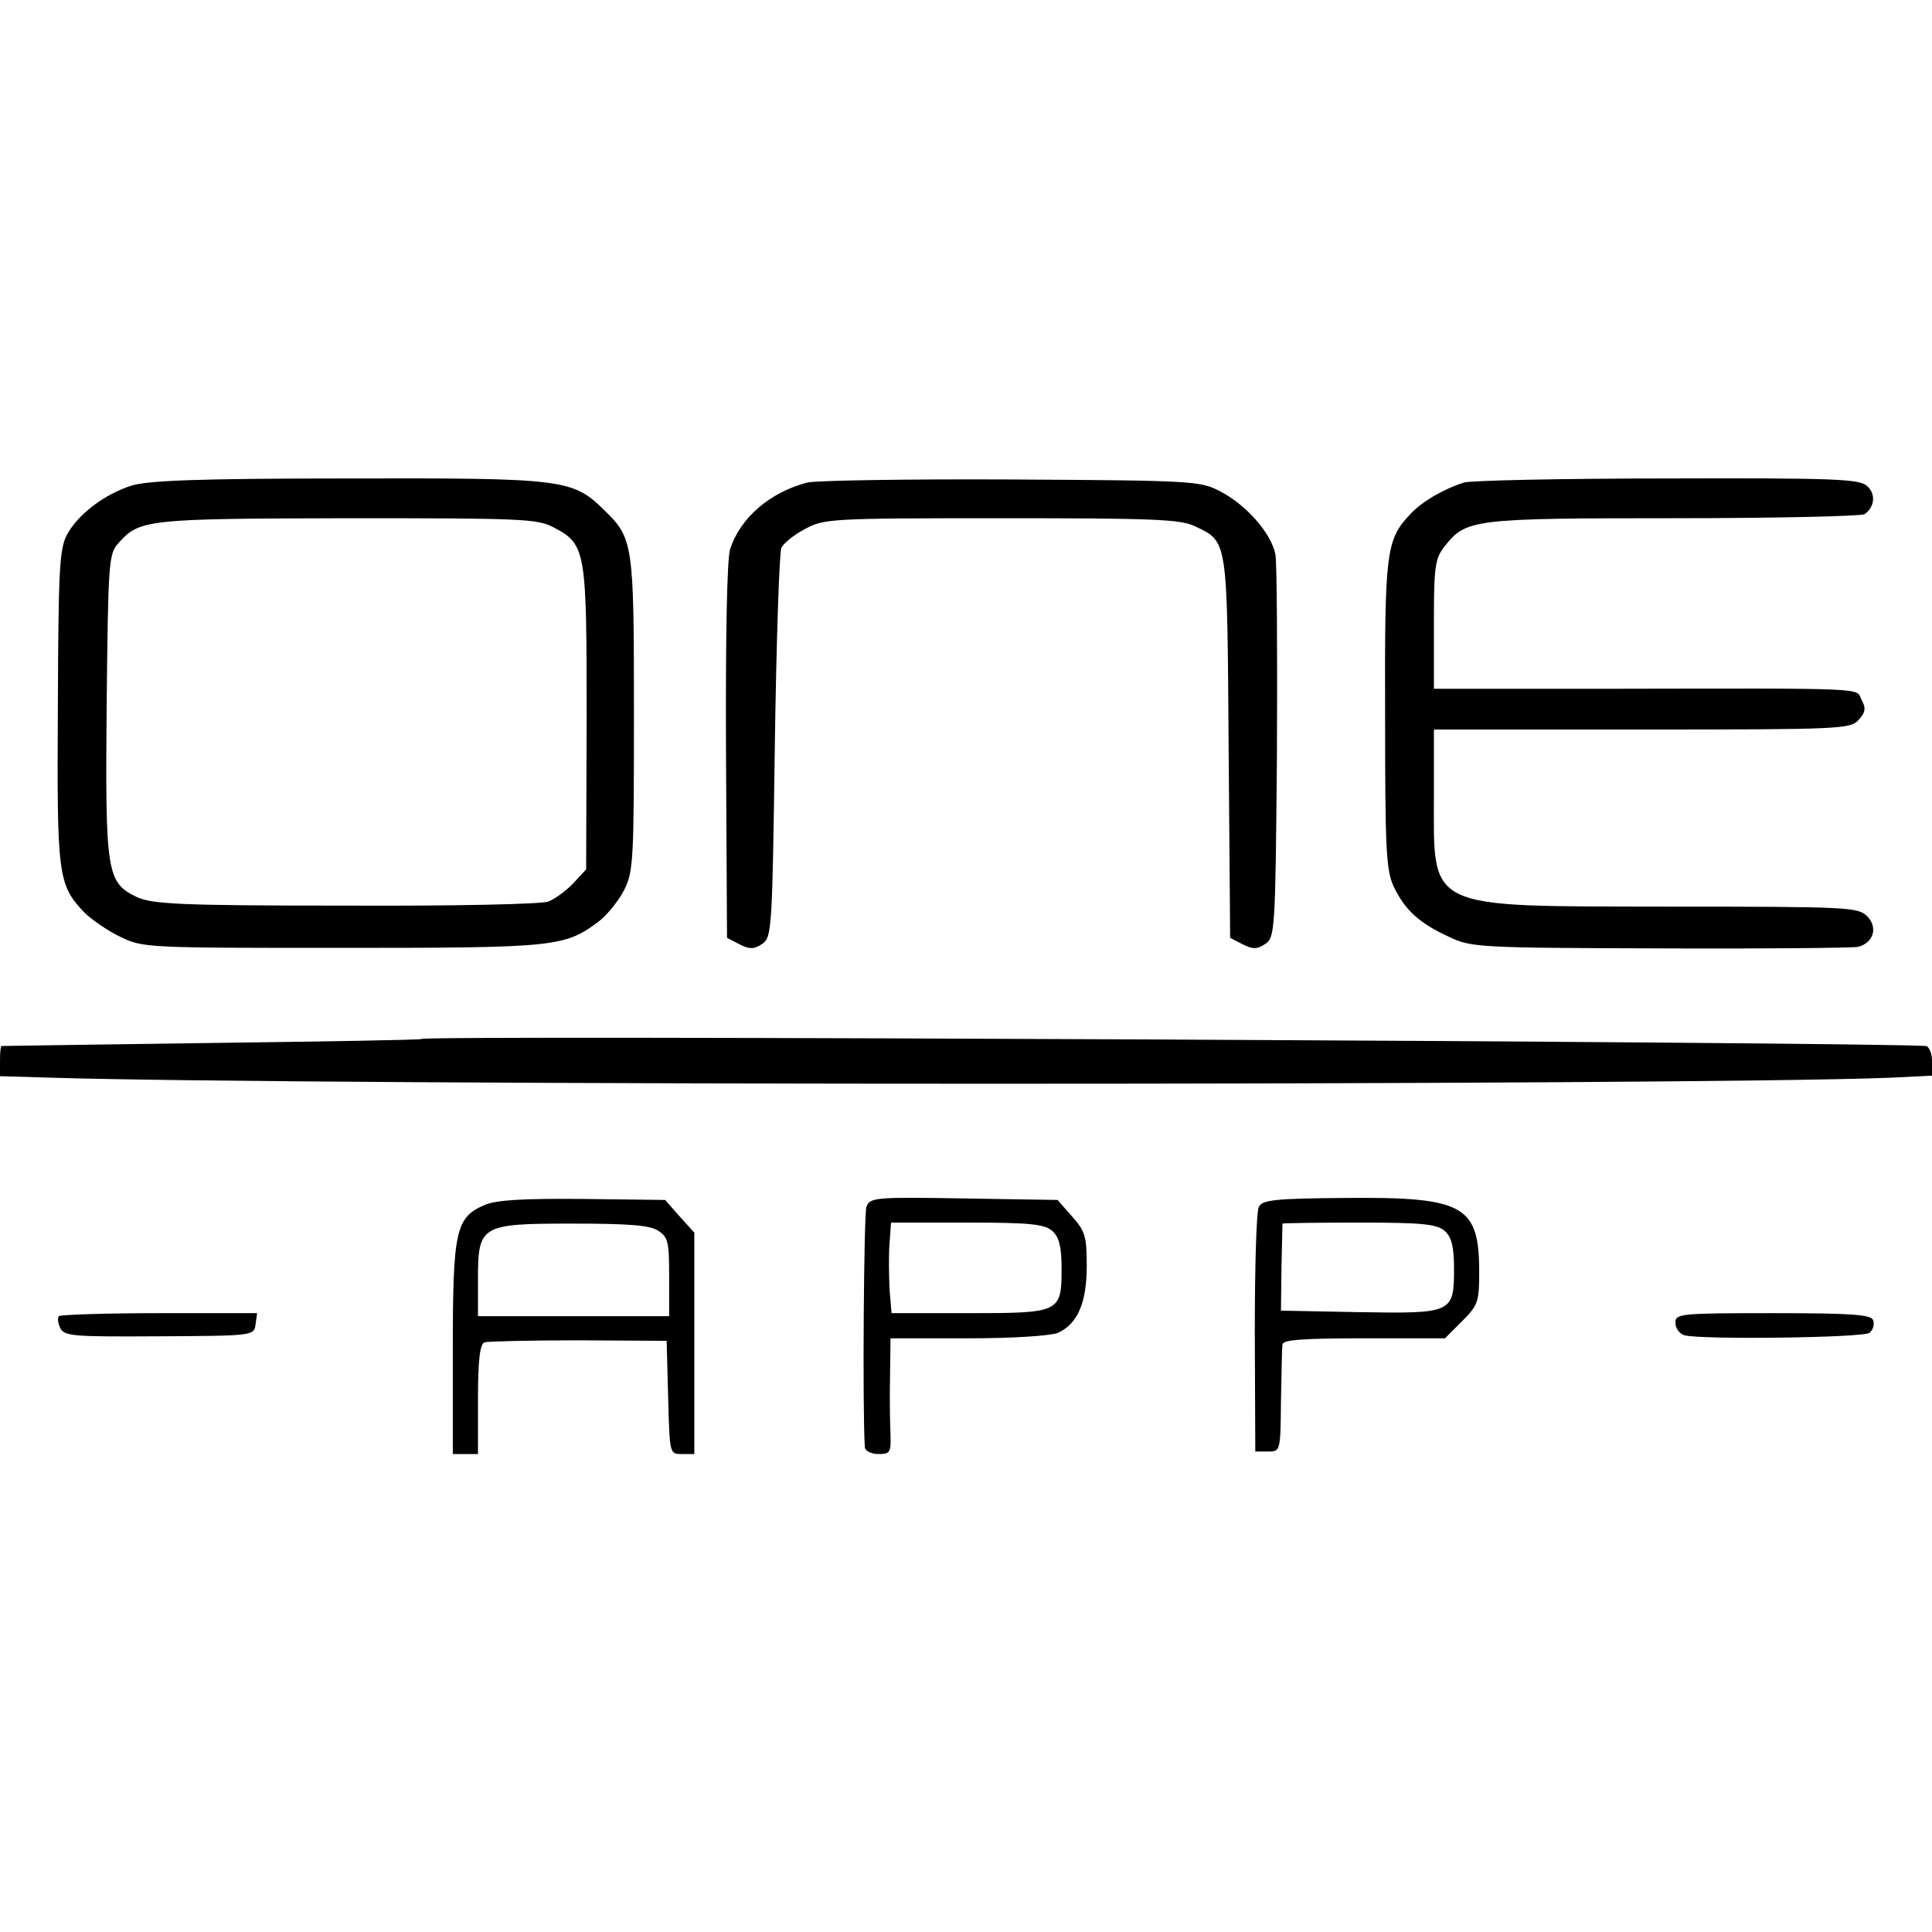
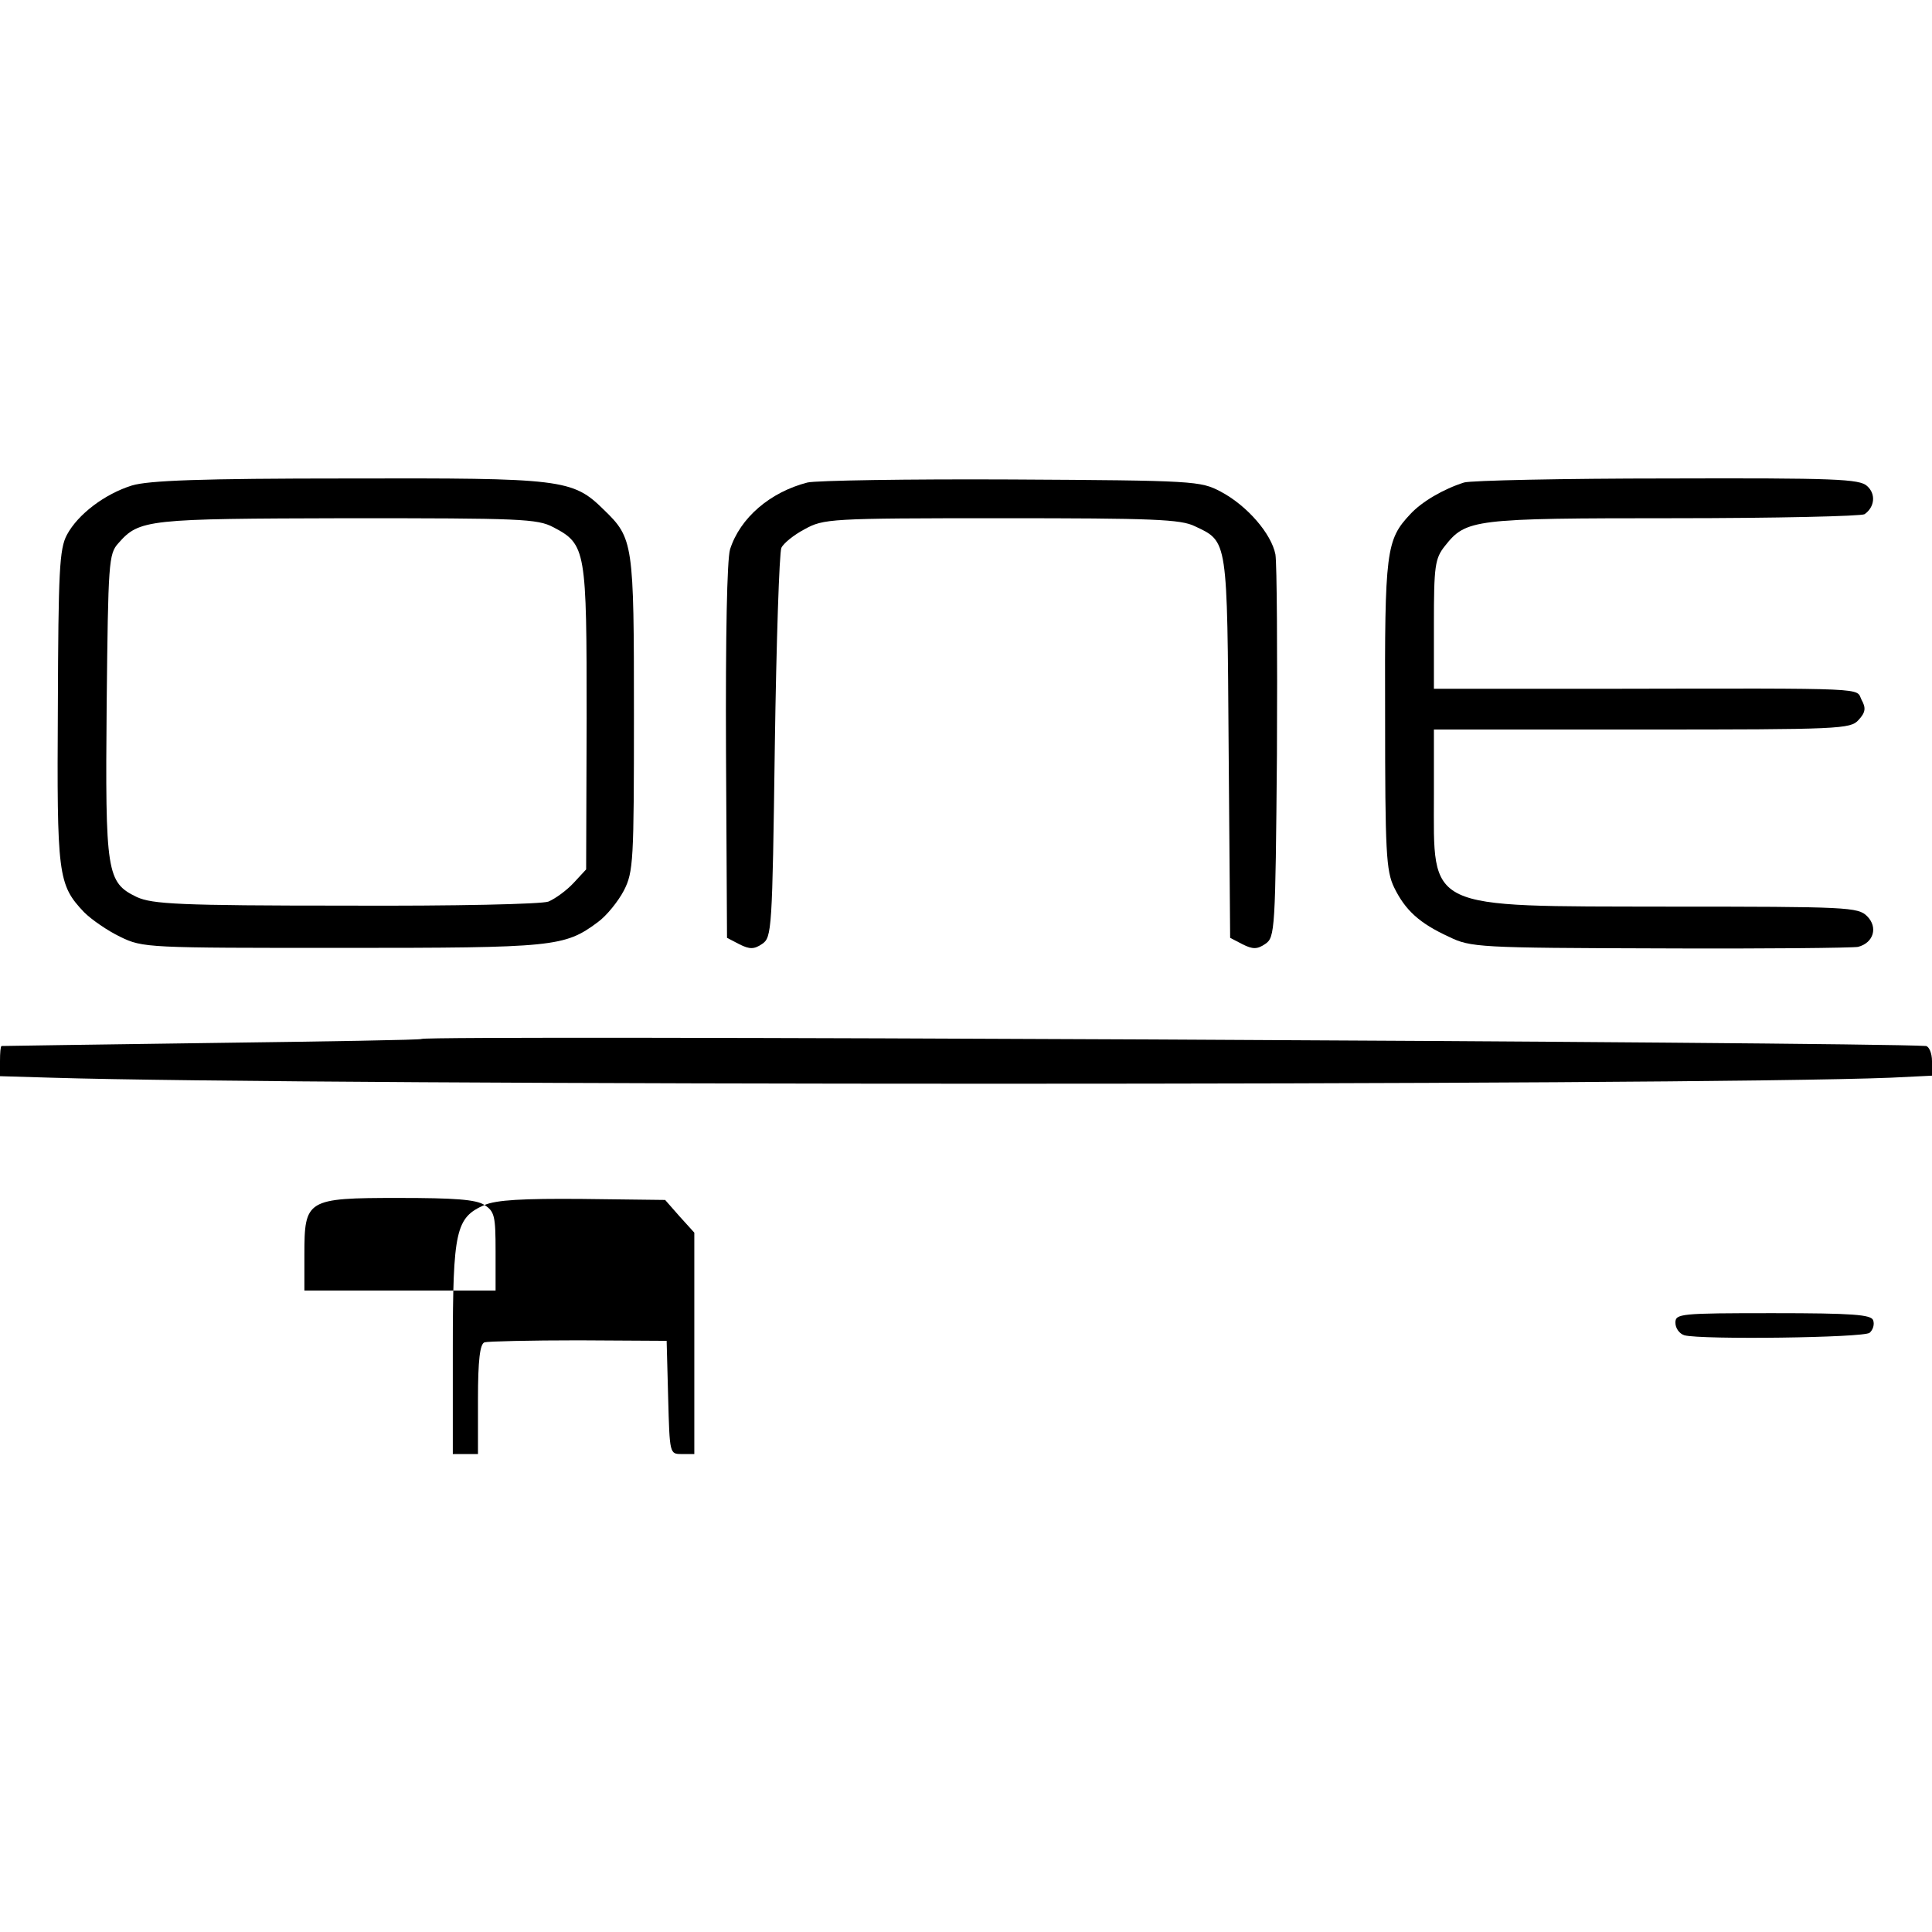
<svg xmlns="http://www.w3.org/2000/svg" version="1.0" width="384pt" height="384pt" viewBox="0 0 384 384" preserveAspectRatio="xMidYMid meet">
  <g transform="translate(0,384) scale(0.1,-0.1)" fill="#000000" stroke="none">
    <path d="M262 2875 c-54 -17 -107 -57 -129 -98 -15 -28 -17 -72 -18 -342 -2 -335 0 -353 52 -408 15 -15 47 -37 72 -49 45 -22 54 -22 441 -22 422 0 442 2 508 51 18 13 41 42 52 63 19 37 20 59 20 350 0 341 -1 350 -60 407 -62 61 -82 63 -509 62 -293 0 -396 -4 -429 -14z m838 -83 c65 -34 66 -45 66 -380 l-1 -300 -25 -27 c-14 -15 -36 -31 -50 -37 -14 -5 -183 -9 -404 -8 -330 0 -383 3 -414 17 -60 29 -63 47 -60 383 3 282 4 299 23 320 42 48 57 49 455 50 345 0 378 -1 410 -18z" />
    <path d="M1605 2881 c-74 -19 -134 -70 -154 -133 -6 -21 -9 -170 -8 -403 l2 -369 25 -13 c20 -10 29 -10 45 1 19 13 20 27 25 392 3 209 9 386 13 395 4 9 25 26 46 37 38 21 49 22 391 22 301 0 357 -2 385 -16 66 -31 64 -24 67 -441 l3 -377 25 -13 c20 -10 29 -10 45 1 19 13 20 26 23 377 1 200 0 379 -3 397 -8 41 -56 97 -109 125 -40 21 -51 22 -416 24 -206 1 -388 -2 -405 -6z" />
    <path d="M2910 2881 c-41 -13 -84 -38 -107 -63 -48 -51 -51 -73 -50 -399 0 -273 2 -310 18 -343 22 -45 50 -71 109 -98 43 -21 59 -22 420 -23 206 -1 383 1 393 3 31 8 40 39 18 61 -18 18 -38 19 -395 19 -487 1 -466 -9 -466 222 l0 130 413 0 c395 0 415 1 431 19 14 15 15 24 6 40 -12 24 26 23 -502 22 l-348 0 0 128 c0 116 2 131 22 156 42 53 56 55 455 55 202 0 373 4 379 8 20 14 23 40 5 56 -15 14 -63 16 -397 15 -208 0 -390 -4 -404 -8z" />
    <path d="M838 1775 c-1 -2 -190 -5 -418 -8 -228 -3 -416 -6 -417 -6 -2 -1 -3 -14 -3 -30 l0 -30 102 -3 c519 -16 3259 -16 3656 0 l82 4 0 29 c0 16 -6 29 -12 30 -126 8 -2981 22 -2990 14z" />
-     <path d="M963 1445 c-57 -25 -63 -50 -63 -285 l0 -210 25 0 25 0 0 109 c0 78 4 110 13 113 6 2 91 4 187 4 l175 -1 3 -113 c3 -112 3 -112 27 -112 l25 0 0 220 0 220 -29 32 -29 33 -164 2 c-120 1 -171 -2 -195 -12z m345 -51 c20 -13 22 -22 22 -92 l0 -78 -190 0 -190 0 0 71 c0 110 4 113 187 113 111 0 154 -3 171 -14z" />
-     <path d="M1722 1441 c-5 -15 -8 -403 -3 -478 1 -7 13 -13 27 -13 23 0 25 3 24 38 -1 20 -2 72 -1 115 l1 77 155 0 c89 0 164 5 178 11 39 18 57 60 57 133 0 58 -3 69 -29 98 l-29 33 -186 3 c-178 3 -187 2 -194 -17z m370 -48 c13 -12 18 -31 18 -74 0 -88 -3 -89 -185 -89 l-153 0 -4 48 c-1 26 -2 66 0 90 l3 42 151 0 c127 0 154 -3 170 -17z" />
-     <path d="M2502 1441 c-5 -9 -8 -122 -8 -251 l1 -235 25 0 c25 0 25 0 26 100 1 55 2 106 3 113 1 9 41 12 162 12 l161 0 34 34 c32 32 34 39 34 98 0 132 -30 149 -263 147 -144 -1 -169 -4 -175 -18z m370 -48 c13 -12 18 -31 18 -74 0 -89 -3 -90 -188 -87 l-156 3 1 85 c1 47 2 86 2 88 1 1 69 2 153 2 127 0 154 -3 170 -17z" />
-     <path d="M117 1224 c-3 -4 -2 -14 3 -24 8 -16 28 -17 197 -16 187 1 188 1 191 24 l3 22 -194 0 c-106 0 -197 -3 -200 -6z" />
+     <path d="M963 1445 c-57 -25 -63 -50 -63 -285 l0 -210 25 0 25 0 0 109 c0 78 4 110 13 113 6 2 91 4 187 4 l175 -1 3 -113 c3 -112 3 -112 27 -112 l25 0 0 220 0 220 -29 32 -29 33 -164 2 c-120 1 -171 -2 -195 -12z c20 -13 22 -22 22 -92 l0 -78 -190 0 -190 0 0 71 c0 110 4 113 187 113 111 0 154 -3 171 -14z" />
    <path d="M3330 1211 c0 -11 8 -22 18 -25 34 -9 356 -5 368 5 7 6 10 17 7 25 -4 11 -40 14 -199 14 -185 0 -194 -1 -194 -19z" />
  </g>
</svg>